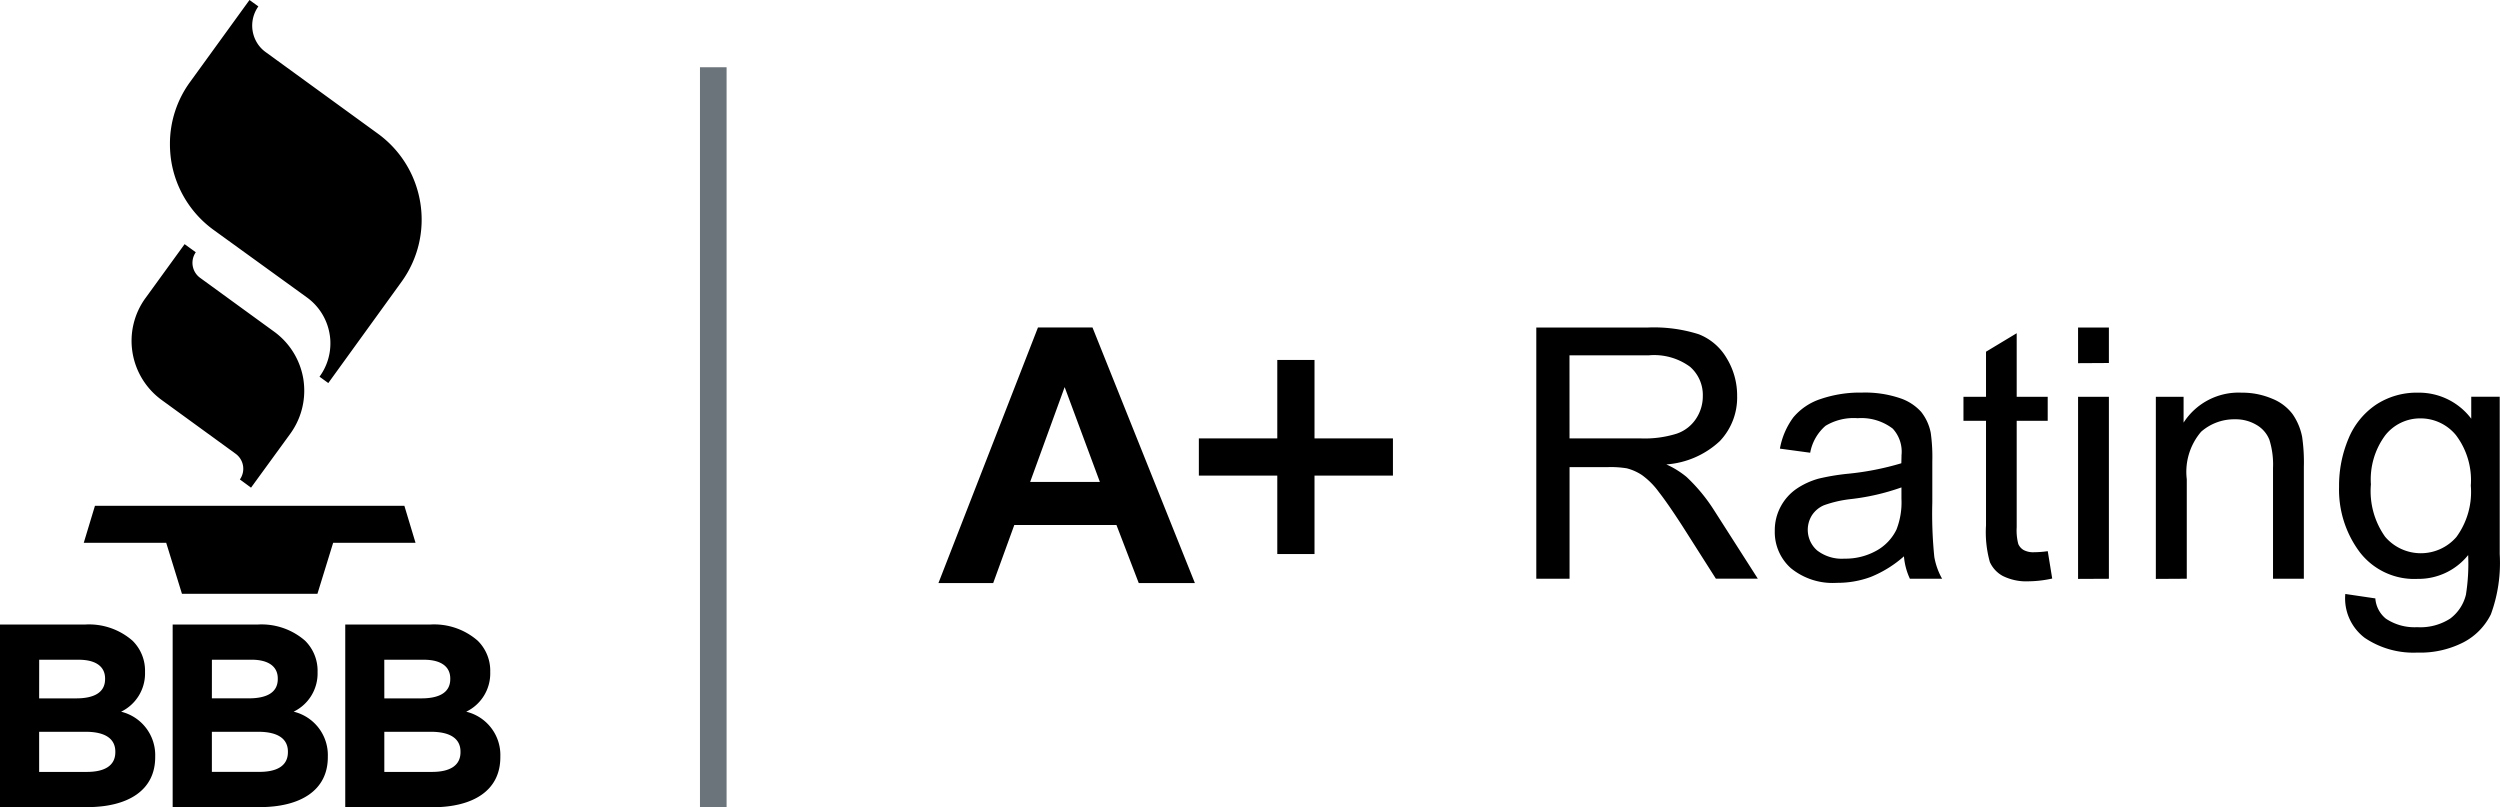
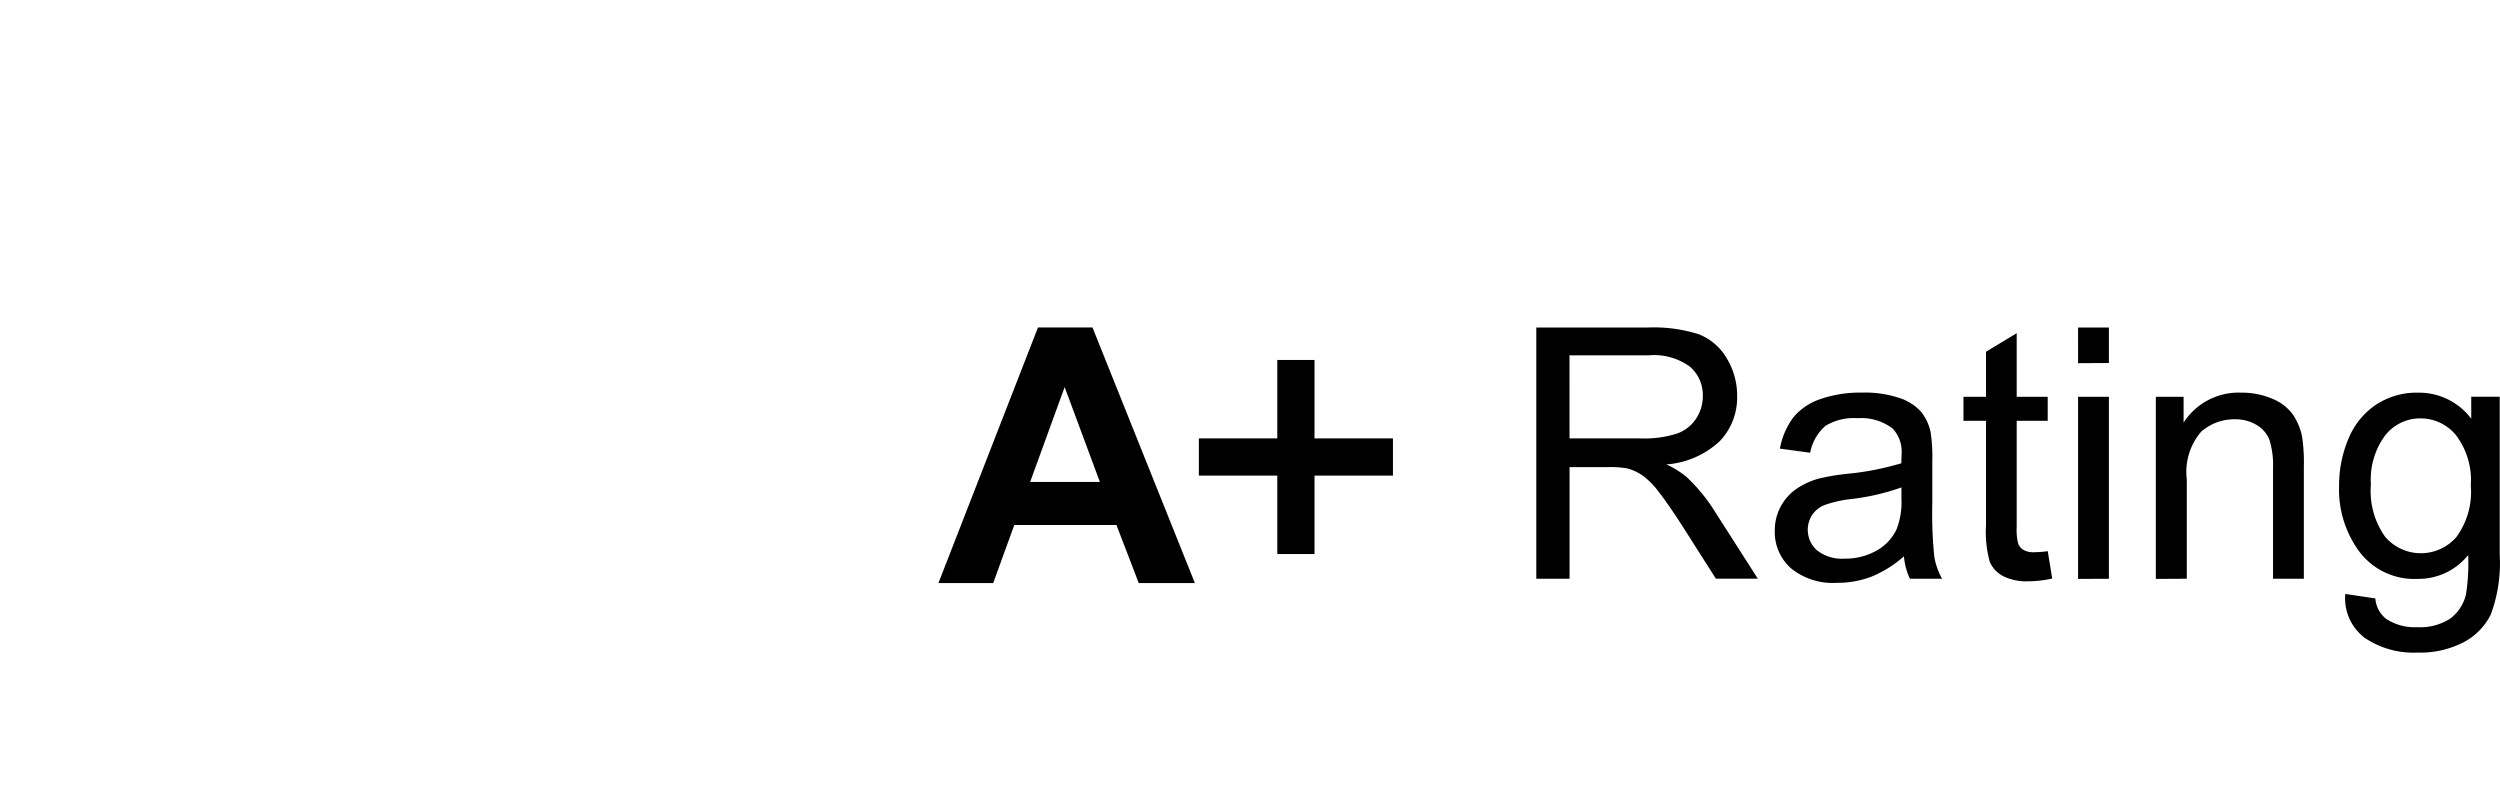
<svg xmlns="http://www.w3.org/2000/svg" viewBox="0 0 68.849 22.232">
-   <path d="M9.508 22.229V17.2h2.333a1.82 1.82 0 0 1 1.315.445 1.16 1.16 0 0 1 .345.856v.013a1.17 1.17 0 0 1-.662 1.086c.569.136.962.655.94 1.239v.015c0 .918-.746 1.378-1.881 1.378zm1.076-.971h1.314c.488 0 .784-.171.784-.544V20.7c0-.338-.253-.547-.817-.547h-1.281zm0-2.025h1.019c.488 0 .797-.157.797-.532v-.015c0-.331-.259-.517-.724-.517h-1.093zm-5.829 2.995V17.2h2.332c.48-.031.953.129 1.315.445.228.226.352.535.344.856v.013a1.17 1.17 0 0 1-.659 1.085 1.23 1.23 0 0 1 .941 1.239v.015c0 .911-.748 1.375-1.883 1.375zm1.08-.971h1.31c.488 0 .784-.17.784-.544V20.7c0-.338-.253-.547-.819-.547H5.835zm0-2.025h1.019c.488 0 .796-.157.796-.532v-.015c0-.331-.258-.517-.724-.517h-1.09zM0 22.229V17.2h2.335a1.82 1.82 0 0 1 1.315.445c.228.225.353.535.344.856v.013a1.17 1.17 0 0 1-.659 1.086 1.23 1.23 0 0 1 .939 1.238v.015c0 .911-.745 1.375-1.881 1.375zm1.078-.971h1.315c.488 0 .783-.171.783-.544V20.7c0-.338-.253-.547-.818-.547h-1.28zm0-2.025h1.019c.488 0 .797-.157.797-.532v-.015c0-.331-.258-.517-.725-.517h-1.09zm3.933-2.88l-.434-1.405h-2.27l.308-1.019h8.521l.307 1.019H9.175l-.433 1.405zm1.595-3.149a.51.51 0 0 0-.112-.704l-2.038-1.482c-.432-.313-.722-.785-.807-1.312s.044-1.066.358-1.498l.002-.002 1.075-1.482.308.223a.51.51 0 0 0 .117.703l2.038 1.482c.433.313.723.786.808 1.313.016.106.024.214.024.321-.001.425-.137.839-.387 1.182L6.913 13.43zm2.193-2.83a1.55 1.55 0 0 0 .3-.915c.001-.084-.006-.167-.02-.25a1.56 1.56 0 0 0-.628-1.019L5.89 6.337a2.91 2.91 0 0 1-1.175-1.909 3.07 3.07 0 0 1-.035-.463c-.001-.614.193-1.213.556-1.709L6.871 0l.244.177c-.139.194-.196.436-.158.672s.166.448.361.587l3.093 2.248c1.3.949 1.59 2.77.648 4.075l-2.018 2.79z" />
-   <path d="M19.277 1.852h.733v20.376h-.733z" fill="#6c747b" />
  <path d="M35.176 9.913h1.025v5.345h-1.025z" />
  <path d="M38.361 12.073v1.025h-5.345v-1.025zm-5.454 3.985h-1.546l-.614-1.599h-2.814l-.581 1.599h-1.508l2.741-7.039h1.502zm-2.617-2.786l-.97-2.612-.95 2.612zm12.019 2.666V9.02h3.067a4.08 4.08 0 0 1 1.406.185 1.54 1.54 0 0 1 .769.658 1.97 1.97 0 0 1 .289 1.044 1.74 1.74 0 0 1-.477 1.241 2.41 2.41 0 0 1-1.473.642c.2.089.387.205.556.344a4.75 4.75 0 0 1 .76.92l1.204 1.883h-1.155l-.915-1.439q-.401-.622-.66-.953c-.129-.178-.285-.334-.463-.463a1.37 1.37 0 0 0-.418-.185 2.75 2.75 0 0 0-.509-.033h-1.065v3.074zm.915-3.864h1.968a2.95 2.95 0 0 0 .98-.13c.221-.074.41-.22.538-.415a1.12 1.12 0 0 0 .185-.621 1.03 1.03 0 0 0-.353-.808 1.67 1.67 0 0 0-1.129-.315h-2.19zm9.211 3.246a3.16 3.16 0 0 1-.909.566c-.299.112-.617.167-.936.165a1.82 1.82 0 0 1-1.269-.403 1.33 1.33 0 0 1-.444-1.031 1.37 1.37 0 0 1 .166-.672 1.39 1.39 0 0 1 .439-.488c.187-.125.394-.219.611-.278a6.23 6.23 0 0 1 .755-.128 7.75 7.75 0 0 0 1.514-.293q.005-.175.005-.221c.028-.267-.059-.534-.241-.732a1.42 1.42 0 0 0-.967-.288 1.5 1.5 0 0 0-.885.21c-.221.192-.37.453-.422.741l-.834-.113a2.06 2.06 0 0 1 .37-.861 1.65 1.65 0 0 1 .75-.505 3.35 3.35 0 0 1 1.137-.177 3.01 3.01 0 0 1 1.043.151c.226.073.43.204.59.38a1.34 1.34 0 0 1 .264.578c.036.26.05.522.043.783v1.134a11.91 11.91 0 0 0 .055 1.499 1.89 1.89 0 0 0 .215.602h-.887c-.091-.195-.147-.404-.164-.619zm-.07-1.897a6.24 6.24 0 0 1-1.389.321 3.24 3.24 0 0 0-.741.169.74.74 0 0 0-.335.278c-.196.313-.136.723.142.967a1.11 1.11 0 0 0 .753.227 1.75 1.75 0 0 0 .873-.215 1.32 1.32 0 0 0 .56-.586 2.05 2.05 0 0 0 .137-.849zm4.03 1.76l.122.75c-.211.047-.426.073-.642.076-.248.013-.494-.037-.717-.146a.82.82 0 0 1-.358-.384 3.04 3.04 0 0 1-.106-1.008v-2.883h-.621v-.66h.621V9.686l.845-.509v1.751h.854v.66h-.854v2.931a1.48 1.48 0 0 0 .044.463c.03.069.081.127.146.165a.56.56 0 0 0 .29.061c.126-.001.251-.011.376-.029zm.834-5.181V9.02h.849v.977zm0 5.941v-5.015h.849v5.011zm2.142 0v-5.015h.764v.711a1.8 1.8 0 0 1 1.598-.825c.286-.003.57.052.834.163a1.31 1.31 0 0 1 .569.427 1.64 1.64 0 0 1 .264.628 4.86 4.86 0 0 1 .047.826v3.08h-.849V12.89a2.29 2.29 0 0 0-.099-.776.82.82 0 0 0-.352-.41 1.12 1.12 0 0 0-.594-.157 1.38 1.38 0 0 0-.936.344 1.7 1.7 0 0 0-.394 1.307v2.74zm5.219.415l.826.122a.79.79 0 0 0 .288.556c.255.17.557.253.863.236.321.02.639-.063.91-.236a1.16 1.16 0 0 0 .434-.66 5.42 5.42 0 0 0 .061-1.09 1.75 1.75 0 0 1-1.389.656 1.89 1.89 0 0 1-1.6-.741 2.87 2.87 0 0 1-.566-1.796 3.33 3.33 0 0 1 .259-1.324c.155-.38.419-.706.759-.936.344-.225.748-.34 1.159-.331a1.8 1.8 0 0 1 1.463.717v-.605h.784v4.333a4.11 4.11 0 0 1-.243 1.659c-.164.331-.428.601-.755.771a2.61 2.61 0 0 1-1.272.283 2.4 2.4 0 0 1-1.449-.407c-.375-.285-.577-.743-.533-1.212zm.703-3.01a2.17 2.17 0 0 0 .393 1.435c.245.287.603.452.98.453s.736-.162.983-.448a2.1 2.1 0 0 0 .396-1.414c.037-.497-.108-.991-.408-1.389a1.26 1.26 0 0 0-.984-.463c-.375-.001-.729.17-.962.463a2.04 2.04 0 0 0-.397 1.358z" />
</svg>